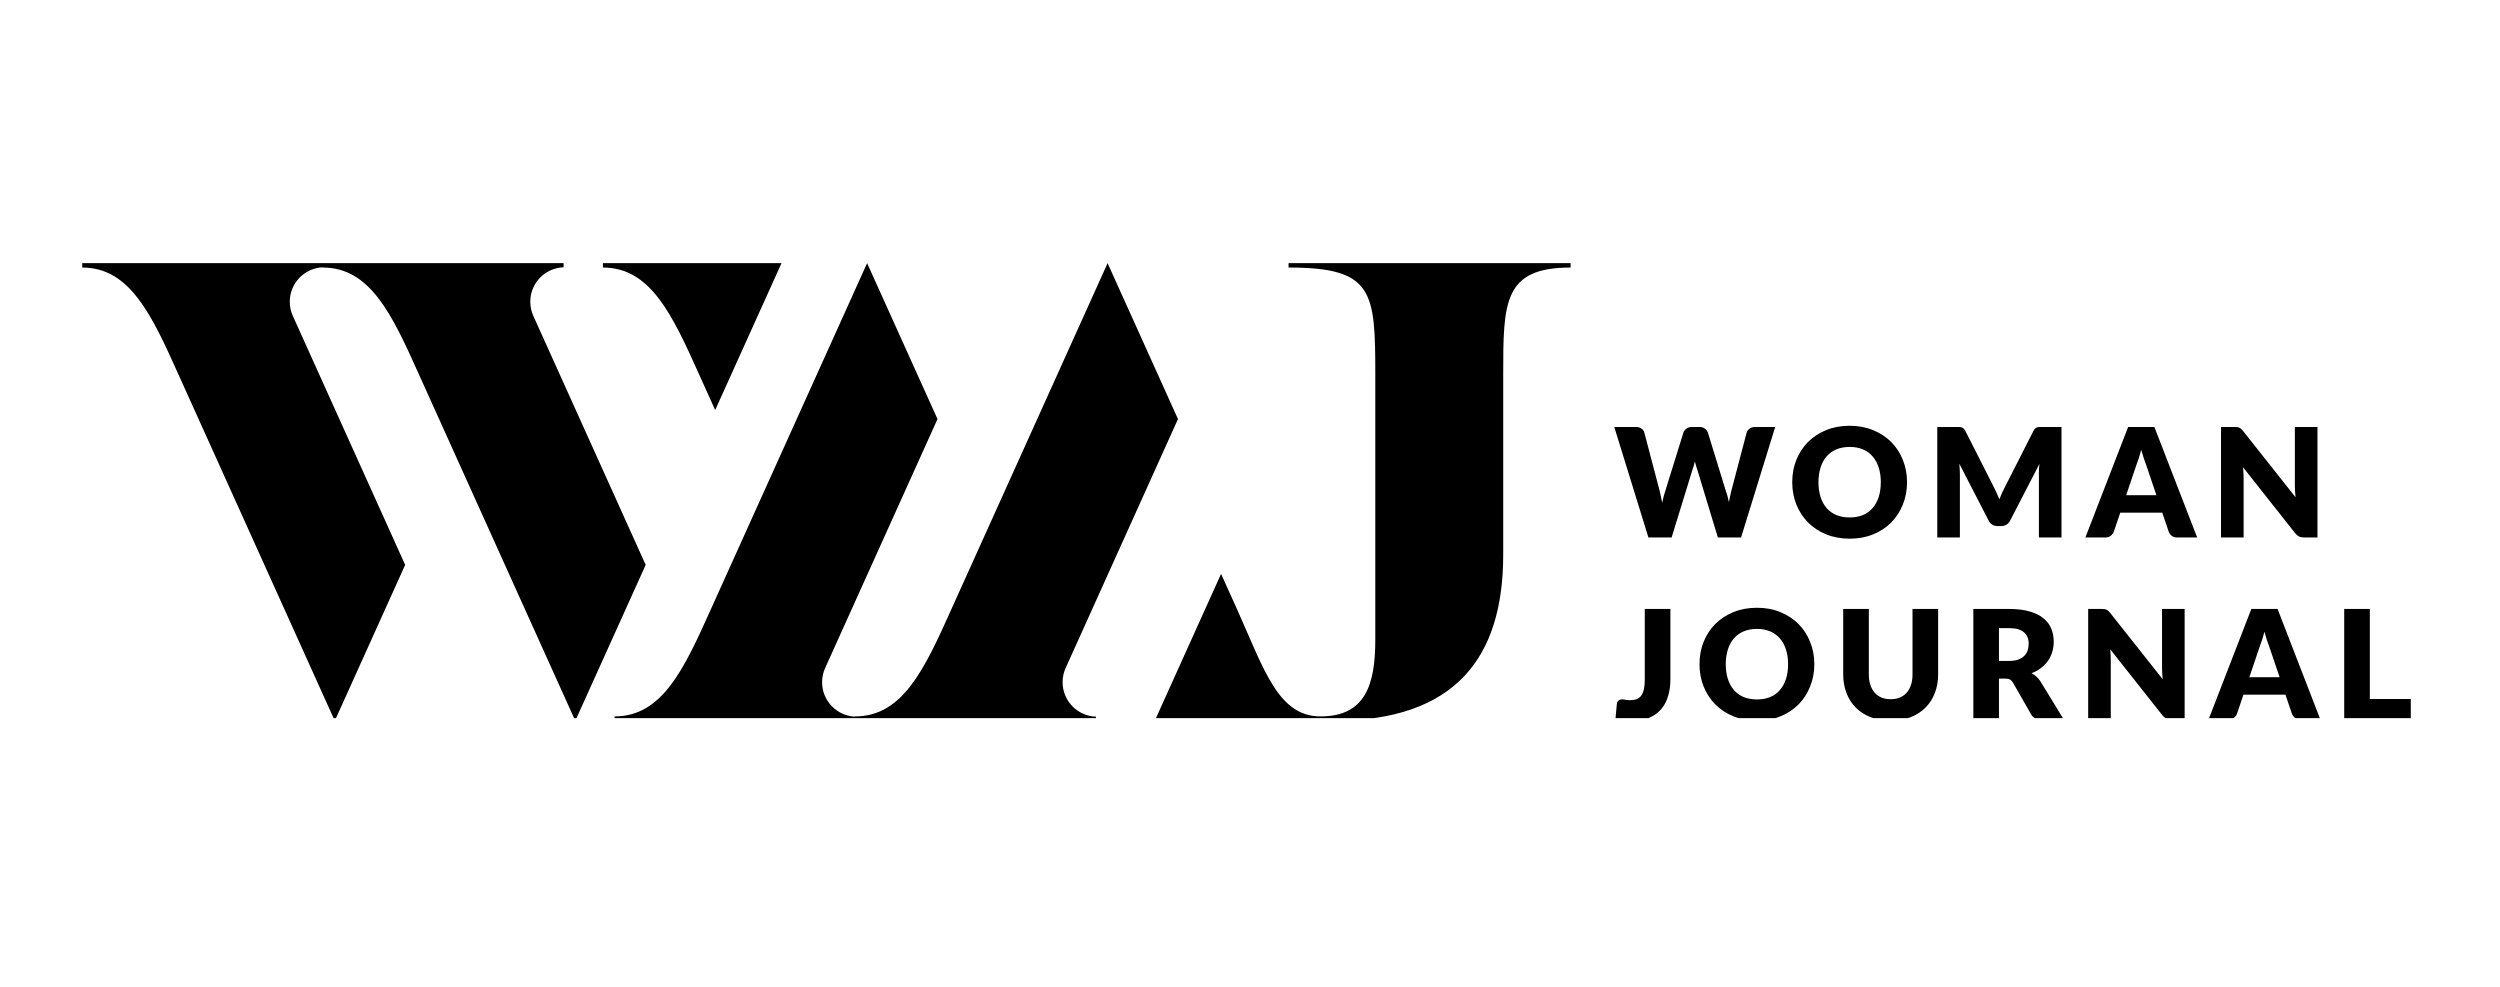
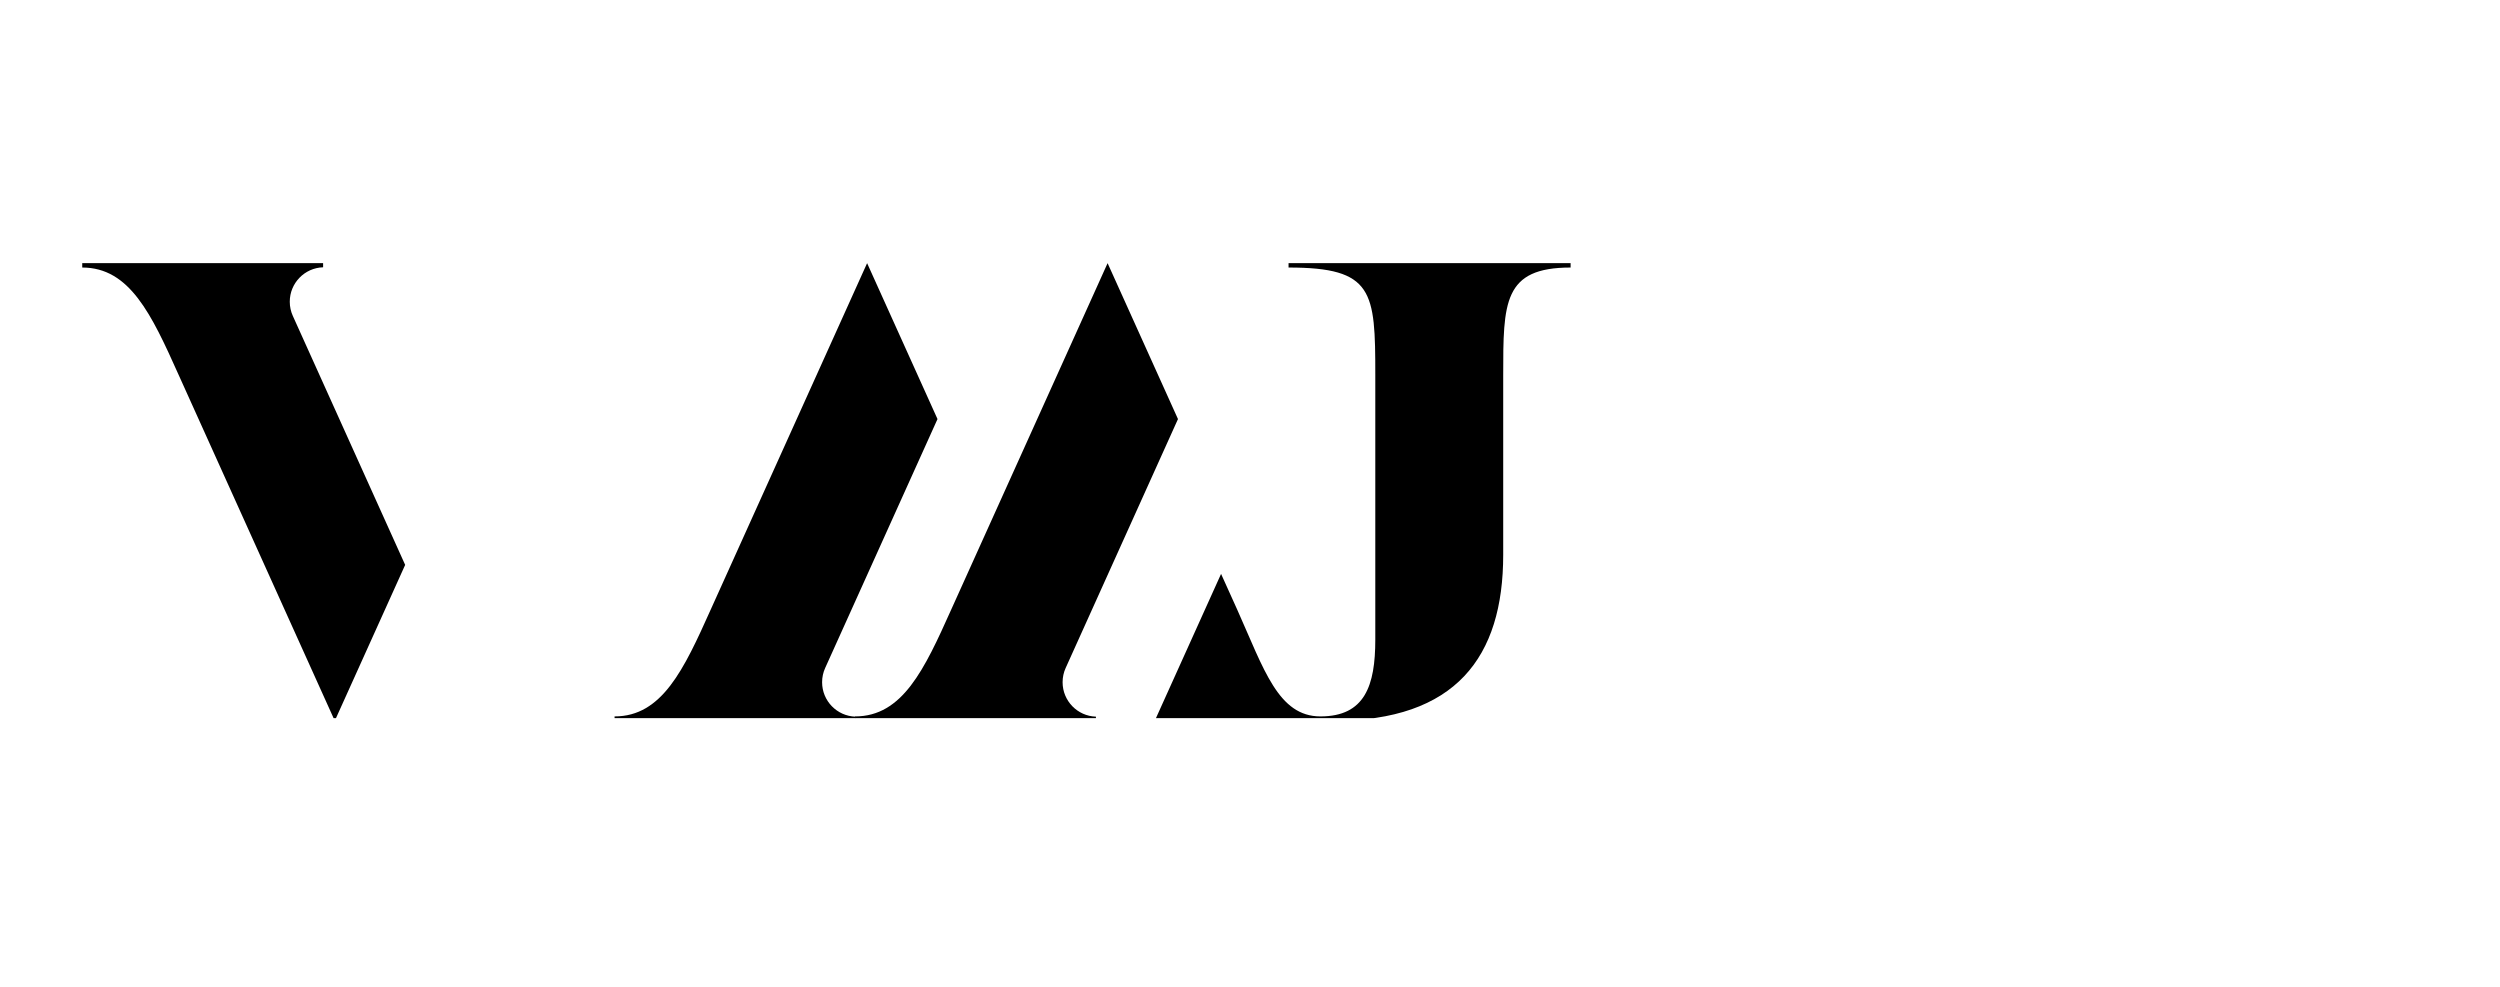
<svg xmlns="http://www.w3.org/2000/svg" width="152" height="60" viewBox="0 0 152 60" fill="none">
  <g clip-path="url(#clip0_1560_9113)">
-     <path d="M34.268 16.251C33.142 16.287 32.241 17.211 32.241 18.345C32.241 18.653 32.308 18.945 32.427 19.208C34.708 24.251 36.981 29.299 39.257 34.345L34.978 43.824L25.466 22.753C23.834 19.111 22.506 16.266 19.623 16.266V16H34.268V16.251Z" fill="black" />
    <path d="M19.645 16.251C18.519 16.287 17.618 17.211 17.618 18.345C17.618 18.653 17.685 18.945 17.804 19.208C20.085 24.251 22.358 29.299 24.634 34.345L20.355 43.824L10.843 22.753C9.211 19.111 7.883 16.266 5 16.266V16H19.645V16.251Z" fill="black" />
    <path d="M66.632 43.573C65.507 43.536 64.606 42.613 64.606 41.479C64.606 41.171 64.672 40.879 64.791 40.616C67.073 35.573 69.345 30.525 71.621 25.479L67.342 16L57.83 37.071C56.199 40.713 54.871 43.558 51.987 43.558V43.824H66.632V43.573Z" fill="black" />
-     <path d="M47.516 16L43.483 24.932L42.5 22.753C40.868 19.111 39.54 16.266 36.657 16.266V16H47.516Z" fill="black" />
    <path d="M52.01 43.573C50.885 43.536 49.984 42.613 49.984 41.479C49.984 41.171 50.05 40.879 50.169 40.616C52.451 35.573 54.724 30.525 57 25.479L52.72 16L43.208 37.071C41.577 40.713 40.249 43.558 37.366 43.558V43.824H52.01V43.573Z" fill="black" />
    <path d="M83.618 38.893V22.791C83.618 17.707 83.504 16.266 78.344 16.266V16H95.493V16.266C91.395 16.266 91.395 18.39 91.395 22.829V33.733C91.395 39.955 88.512 43.825 81.076 43.825V43.824H70.209L74.241 34.892L75.225 37.071C76.856 40.712 77.718 43.558 80.287 43.558C82.984 43.555 83.618 41.688 83.618 38.893Z" fill="black" />
-     <path d="M107.932 25.96L105.857 32.678H104.446L103.183 28.515C103.158 28.45 103.135 28.379 103.114 28.303C103.092 28.223 103.07 28.14 103.049 28.054C103.028 28.14 103.006 28.223 102.985 28.303C102.963 28.379 102.94 28.45 102.915 28.515L101.634 32.678H100.223L98.148 25.96H99.458C99.593 25.96 99.705 25.991 99.794 26.053C99.886 26.114 99.946 26.196 99.974 26.297L100.896 29.801C100.924 29.912 100.951 30.033 100.979 30.165C101.007 30.294 101.034 30.43 101.062 30.571C101.117 30.282 101.185 30.025 101.265 29.801L102.353 26.297C102.381 26.211 102.439 26.134 102.528 26.067C102.62 25.996 102.731 25.96 102.86 25.96H103.321C103.457 25.96 103.566 25.993 103.649 26.057C103.732 26.119 103.794 26.199 103.838 26.297L104.916 29.801C104.997 30.016 105.064 30.26 105.119 30.534C105.144 30.396 105.168 30.267 105.193 30.147C105.221 30.024 105.248 29.909 105.276 29.801L106.198 26.297C106.223 26.208 106.281 26.13 106.373 26.062C106.465 25.994 106.576 25.96 106.705 25.96H107.932ZM115.948 29.317C115.948 29.802 115.863 30.254 115.695 30.672C115.529 31.09 115.293 31.454 114.989 31.765C114.685 32.072 114.317 32.314 113.887 32.489C113.459 32.664 112.985 32.752 112.463 32.752C111.94 32.752 111.463 32.664 111.033 32.489C110.603 32.314 110.234 32.072 109.927 31.765C109.623 31.454 109.386 31.09 109.217 30.672C109.051 30.254 108.968 29.802 108.968 29.317C108.968 28.831 109.051 28.379 109.217 27.961C109.386 27.543 109.623 27.181 109.927 26.873C110.234 26.566 110.603 26.325 111.033 26.149C111.463 25.974 111.94 25.887 112.463 25.887C112.985 25.887 113.459 25.976 113.887 26.154C114.317 26.329 114.685 26.571 114.989 26.878C115.293 27.185 115.529 27.548 115.695 27.966C115.863 28.384 115.948 28.834 115.948 29.317ZM114.353 29.317C114.353 28.985 114.31 28.687 114.224 28.422C114.137 28.155 114.013 27.929 113.85 27.745C113.69 27.56 113.494 27.419 113.26 27.32C113.026 27.222 112.76 27.173 112.463 27.173C112.161 27.173 111.892 27.222 111.656 27.32C111.422 27.419 111.223 27.56 111.061 27.745C110.901 27.929 110.778 28.155 110.692 28.422C110.606 28.687 110.563 28.985 110.563 29.317C110.563 29.652 110.606 29.953 110.692 30.221C110.778 30.485 110.901 30.709 111.061 30.894C111.223 31.078 111.422 31.219 111.656 31.318C111.892 31.413 112.161 31.461 112.463 31.461C112.76 31.461 113.026 31.413 113.26 31.318C113.494 31.219 113.69 31.078 113.85 30.894C114.013 30.709 114.137 30.485 114.224 30.221C114.31 29.953 114.353 29.652 114.353 29.317ZM125.339 25.96V32.678H123.965V28.814C123.965 28.725 123.966 28.628 123.969 28.524C123.976 28.419 123.985 28.313 123.997 28.206L122.213 31.659C122.157 31.767 122.083 31.848 121.987 31.903C121.895 31.959 121.789 31.986 121.669 31.986H121.457C121.337 31.986 121.23 31.959 121.134 31.903C121.042 31.848 120.968 31.767 120.913 31.659L119.128 28.197C119.138 28.307 119.146 28.416 119.151 28.524C119.158 28.628 119.161 28.725 119.161 28.814V32.678H117.787V25.96H118.976C119.044 25.96 119.103 25.962 119.151 25.965C119.204 25.968 119.25 25.977 119.29 25.993C119.33 26.008 119.365 26.033 119.396 26.067C119.43 26.097 119.462 26.142 119.493 26.2L121.221 29.607C121.283 29.724 121.341 29.846 121.397 29.971C121.456 30.098 121.511 30.227 121.563 30.359C121.615 30.224 121.669 30.091 121.724 29.962C121.783 29.833 121.844 29.71 121.908 29.593L123.633 26.2C123.664 26.142 123.694 26.097 123.725 26.067C123.759 26.033 123.796 26.008 123.836 25.993C123.876 25.977 123.92 25.968 123.969 25.965C124.022 25.962 124.082 25.96 124.149 25.96H125.339ZM131.111 30.11L130.488 28.27C130.442 28.154 130.393 28.017 130.341 27.86C130.288 27.7 130.237 27.528 130.184 27.344C130.138 27.531 130.089 27.705 130.037 27.865C129.984 28.024 129.935 28.163 129.889 28.279L129.271 30.11H131.111ZM133.587 32.678H132.379C132.243 32.678 132.134 32.647 132.051 32.586C131.968 32.521 131.906 32.44 131.862 32.341L131.466 31.17H128.912L128.515 32.341C128.481 32.427 128.42 32.506 128.331 32.576C128.245 32.644 128.137 32.678 128.008 32.678H126.791L129.391 25.96H130.986L133.587 32.678ZM140.902 25.96V32.678H140.091C139.971 32.678 139.87 32.659 139.787 32.623C139.707 32.583 139.627 32.515 139.547 32.42L136.38 28.413C136.392 28.533 136.4 28.65 136.403 28.764C136.409 28.874 136.412 28.979 136.412 29.077V32.678H135.038V25.96H135.859C135.927 25.96 135.983 25.963 136.029 25.97C136.075 25.976 136.117 25.988 136.154 26.007C136.19 26.022 136.226 26.045 136.26 26.076C136.294 26.106 136.332 26.148 136.375 26.2L139.57 30.234C139.555 30.105 139.544 29.981 139.538 29.861C139.532 29.738 139.528 29.623 139.528 29.515V25.96H140.902ZM101.56 41.309C101.56 41.684 101.512 42.025 101.417 42.332C101.325 42.639 101.184 42.904 100.993 43.125C100.806 43.343 100.569 43.514 100.283 43.637C99.997 43.757 99.66 43.816 99.273 43.816C99.098 43.816 98.925 43.807 98.752 43.789C98.584 43.77 98.406 43.74 98.222 43.697L98.305 42.788C98.314 42.709 98.347 42.644 98.402 42.595C98.457 42.546 98.536 42.521 98.637 42.521C98.69 42.521 98.754 42.53 98.831 42.549C98.907 42.564 98.999 42.572 99.107 42.572C99.258 42.572 99.388 42.552 99.499 42.512C99.613 42.469 99.707 42.4 99.78 42.304C99.854 42.206 99.909 42.078 99.946 41.922C99.983 41.765 100.002 41.571 100.002 41.341V37.025H101.56V41.309ZM110.311 40.382C110.311 40.867 110.227 41.319 110.057 41.737C109.891 42.155 109.656 42.519 109.352 42.83C109.047 43.137 108.68 43.379 108.25 43.554C107.823 43.729 107.348 43.816 106.825 43.816C106.303 43.816 105.826 43.729 105.396 43.554C104.966 43.379 104.597 43.137 104.289 42.83C103.985 42.519 103.749 42.155 103.579 41.737C103.413 41.319 103.33 40.867 103.33 40.382C103.33 39.896 103.413 39.444 103.579 39.026C103.749 38.608 103.985 38.246 104.289 37.938C104.597 37.631 104.966 37.39 105.396 37.214C105.826 37.039 106.303 36.952 106.825 36.952C107.348 36.952 107.823 37.041 108.25 37.219C108.68 37.394 109.047 37.636 109.352 37.943C109.656 38.25 109.891 38.613 110.057 39.031C110.227 39.449 110.311 39.899 110.311 40.382ZM108.715 40.382C108.715 40.05 108.673 39.752 108.586 39.487C108.5 39.22 108.376 38.994 108.213 38.81C108.053 38.625 107.857 38.484 107.623 38.386C107.389 38.287 107.124 38.238 106.825 38.238C106.524 38.238 106.255 38.287 106.018 38.386C105.785 38.484 105.587 38.625 105.424 38.81C105.264 38.994 105.141 39.22 105.055 39.487C104.969 39.752 104.926 40.05 104.926 40.382C104.926 40.717 104.969 41.018 105.055 41.285C105.141 41.55 105.264 41.774 105.424 41.959C105.587 42.143 105.785 42.284 106.018 42.383C106.255 42.478 106.524 42.526 106.825 42.526C107.124 42.526 107.389 42.478 107.623 42.383C107.857 42.284 108.053 42.143 108.213 41.959C108.376 41.774 108.5 41.55 108.586 41.285C108.673 41.018 108.715 40.717 108.715 40.382ZM114.953 42.512C115.163 42.512 115.348 42.478 115.511 42.41C115.677 42.34 115.817 42.24 115.931 42.111C116.044 41.982 116.131 41.825 116.189 41.64C116.251 41.453 116.281 41.241 116.281 41.004V37.025H117.839V41.004C117.839 41.416 117.772 41.794 117.636 42.138C117.505 42.483 117.314 42.779 117.065 43.028C116.816 43.277 116.513 43.471 116.157 43.609C115.8 43.747 115.399 43.816 114.953 43.816C114.504 43.816 114.102 43.747 113.745 43.609C113.388 43.471 113.086 43.277 112.837 43.028C112.588 42.779 112.397 42.483 112.265 42.138C112.133 41.794 112.067 41.416 112.067 41.004V37.025H113.625V41C113.625 41.236 113.655 41.448 113.713 41.636C113.775 41.82 113.862 41.978 113.976 42.111C114.089 42.24 114.228 42.34 114.391 42.41C114.557 42.478 114.744 42.512 114.953 42.512ZM122.164 40.184C122.376 40.184 122.556 40.157 122.703 40.105C122.854 40.05 122.977 39.974 123.072 39.879C123.168 39.784 123.237 39.673 123.28 39.547C123.323 39.418 123.344 39.28 123.344 39.132C123.344 38.837 123.247 38.607 123.054 38.441C122.864 38.275 122.567 38.192 122.164 38.192H121.537V40.184H122.164ZM125.474 43.743H124.063C123.802 43.743 123.615 43.644 123.501 43.448L122.385 41.498C122.333 41.414 122.274 41.355 122.21 41.318C122.145 41.278 122.053 41.258 121.933 41.258H121.537V43.743H119.979V37.025H122.164C122.65 37.025 123.063 37.076 123.404 37.178C123.749 37.276 124.028 37.414 124.243 37.593C124.462 37.771 124.62 37.981 124.718 38.224C124.817 38.467 124.866 38.731 124.866 39.017C124.866 39.235 124.837 39.441 124.778 39.635C124.72 39.828 124.634 40.008 124.52 40.174C124.406 40.337 124.265 40.483 124.096 40.612C123.93 40.741 123.738 40.847 123.519 40.93C123.621 40.983 123.717 41.049 123.805 41.129C123.895 41.206 123.975 41.298 124.045 41.405L125.474 43.743ZM132.826 37.025V43.743H132.014C131.895 43.743 131.793 43.724 131.71 43.687C131.63 43.648 131.55 43.58 131.47 43.485L128.303 39.478C128.315 39.598 128.322 39.715 128.326 39.828C128.332 39.939 128.335 40.044 128.335 40.142V43.743H126.961V37.025H127.782C127.849 37.025 127.907 37.029 127.953 37.035C127.999 37.041 128.04 37.053 128.077 37.072C128.114 37.087 128.149 37.11 128.183 37.141C128.216 37.171 128.255 37.213 128.298 37.265L131.493 41.299C131.478 41.17 131.467 41.046 131.461 40.926C131.455 40.803 131.452 40.688 131.452 40.58V37.025H132.826ZM138.601 41.175L137.978 39.335C137.932 39.218 137.883 39.082 137.831 38.925C137.778 38.765 137.727 38.593 137.674 38.408C137.628 38.596 137.579 38.77 137.527 38.929C137.474 39.089 137.425 39.228 137.379 39.344L136.761 41.175H138.601ZM141.077 43.743H139.869C139.733 43.743 139.624 43.712 139.541 43.651C139.458 43.586 139.396 43.505 139.352 43.406L138.956 42.235H136.402L136.005 43.406C135.971 43.492 135.91 43.571 135.821 43.641C135.735 43.709 135.627 43.743 135.498 43.743H134.281L136.881 37.025H138.476L141.077 43.743ZM146.576 42.498V43.743H142.528V37.025H144.086V42.498H146.576Z" fill="black" />
  </g>
  <defs>
    <clipPath id="clip0_1560_9113">
      <rect width="142" height="27.662" fill="white" transform="translate(5 16)" />
    </clipPath>
  </defs>
</svg>